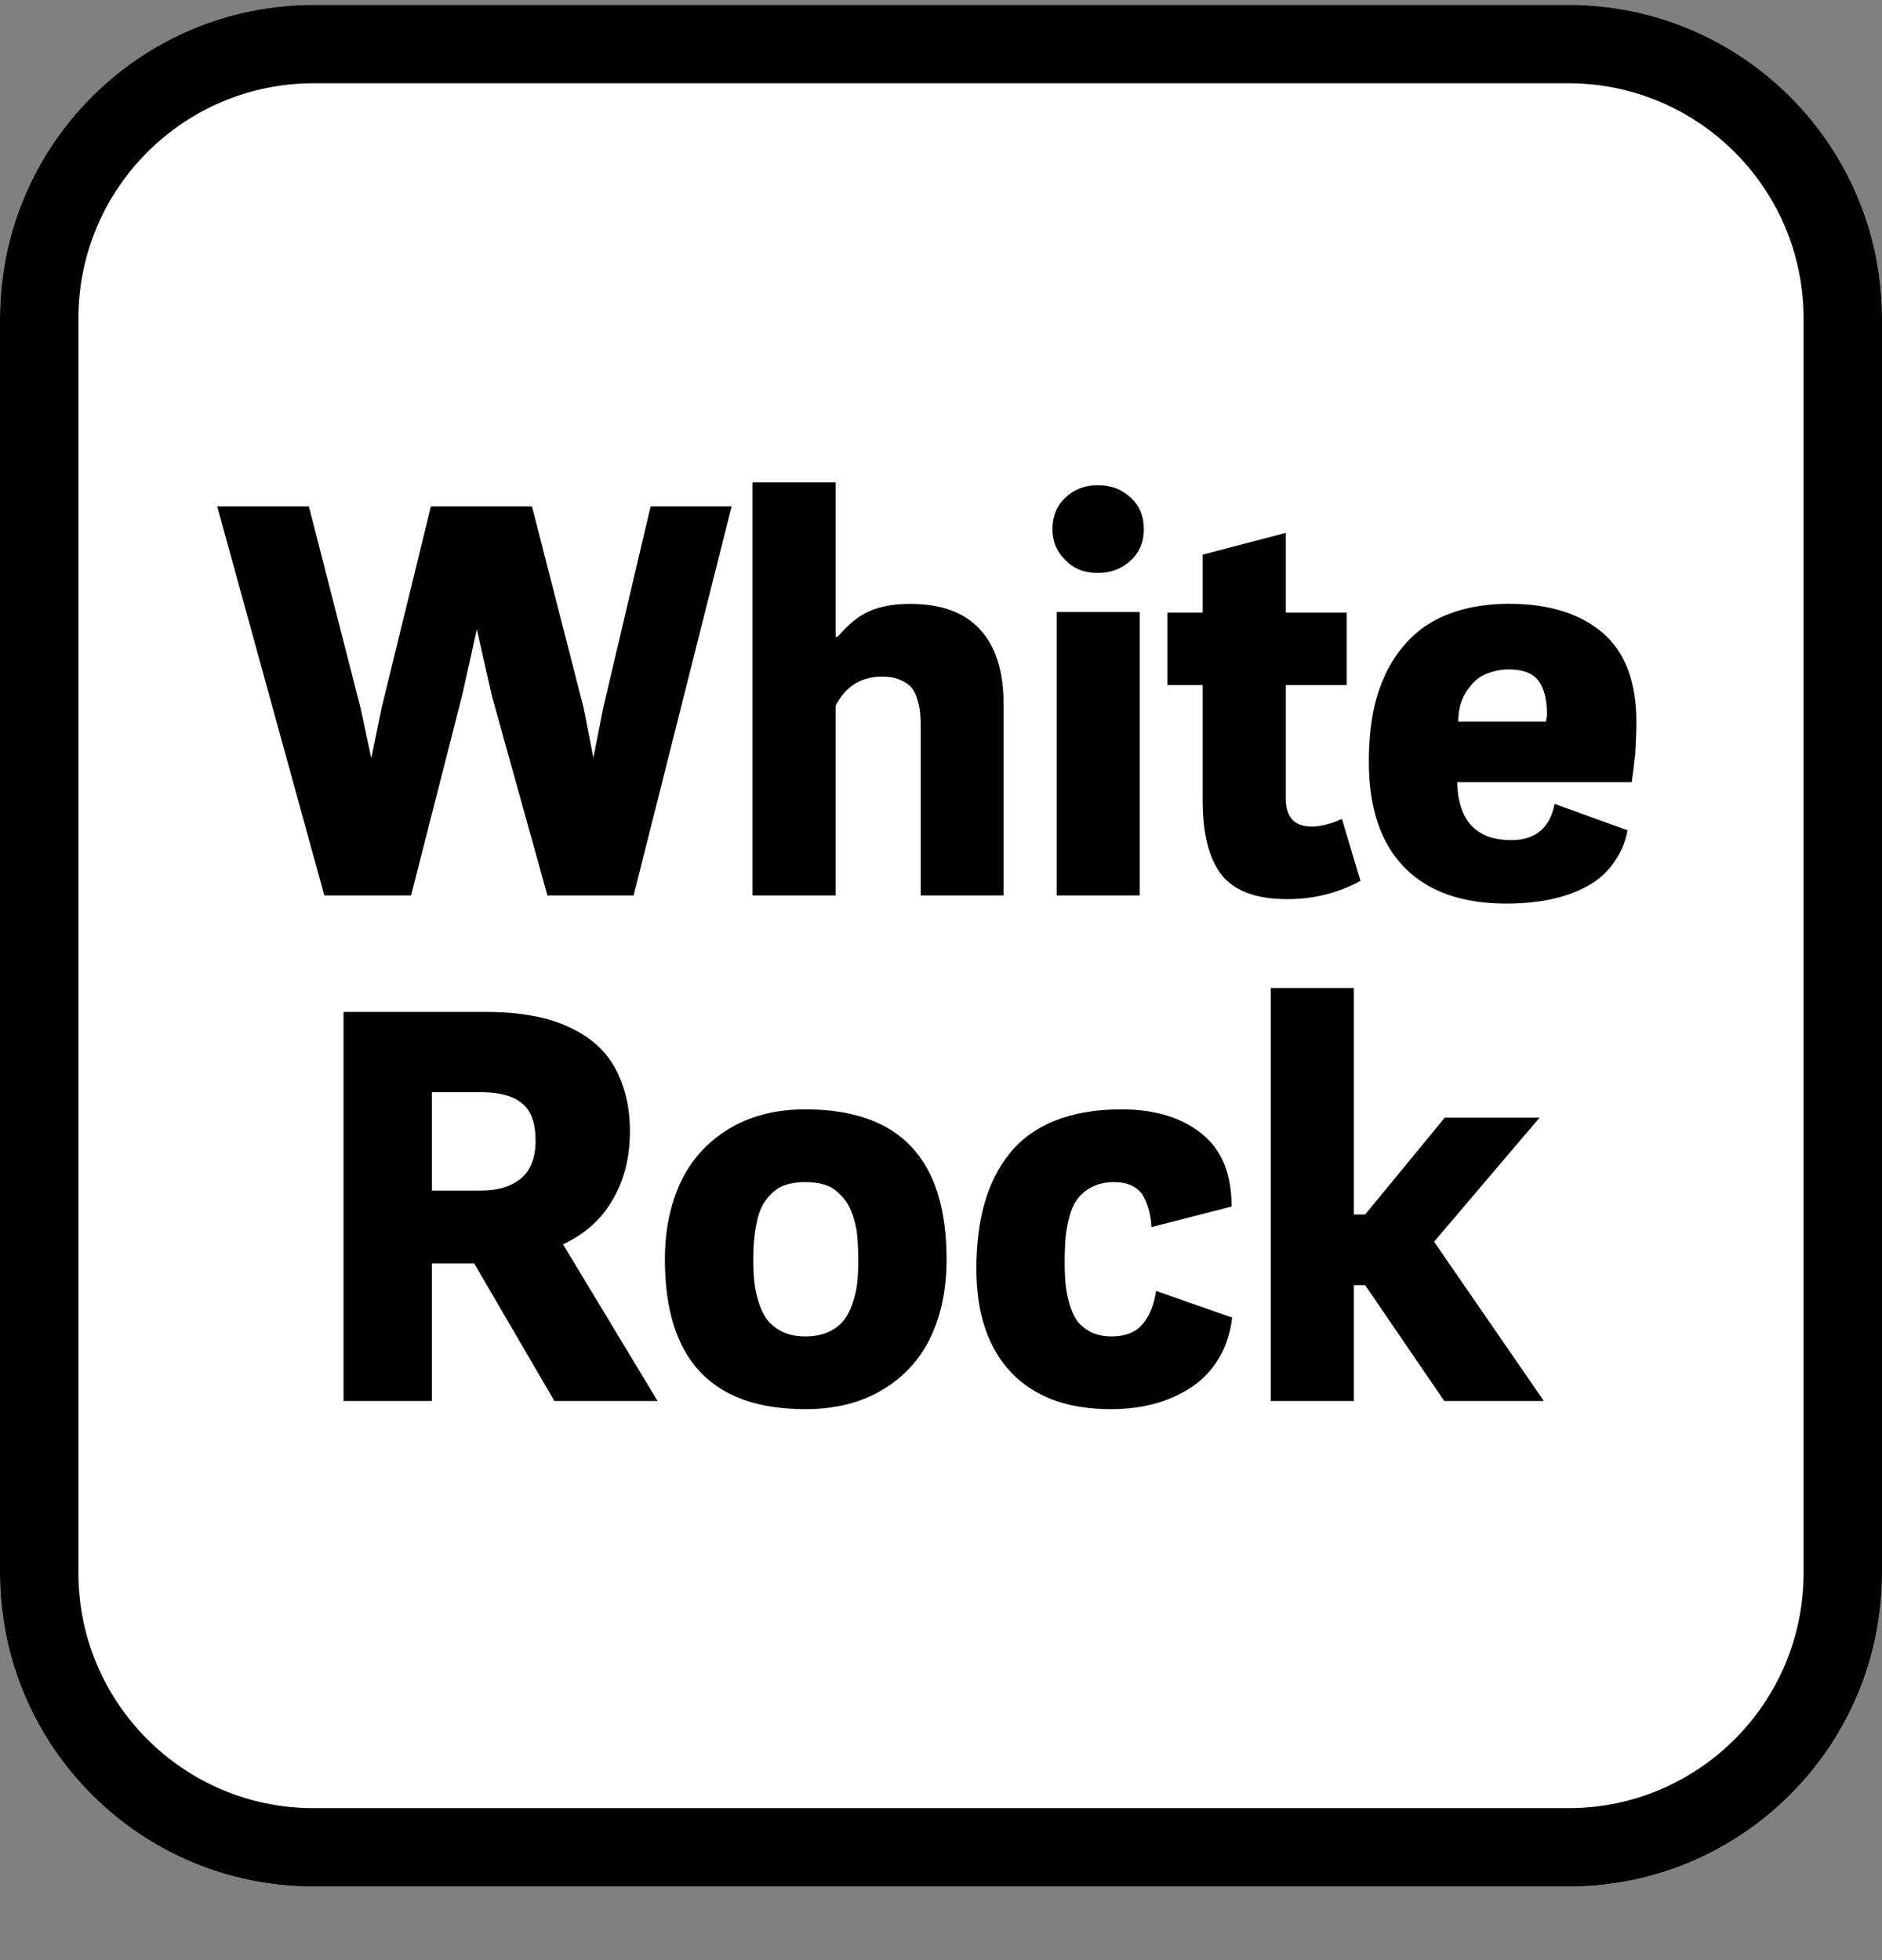
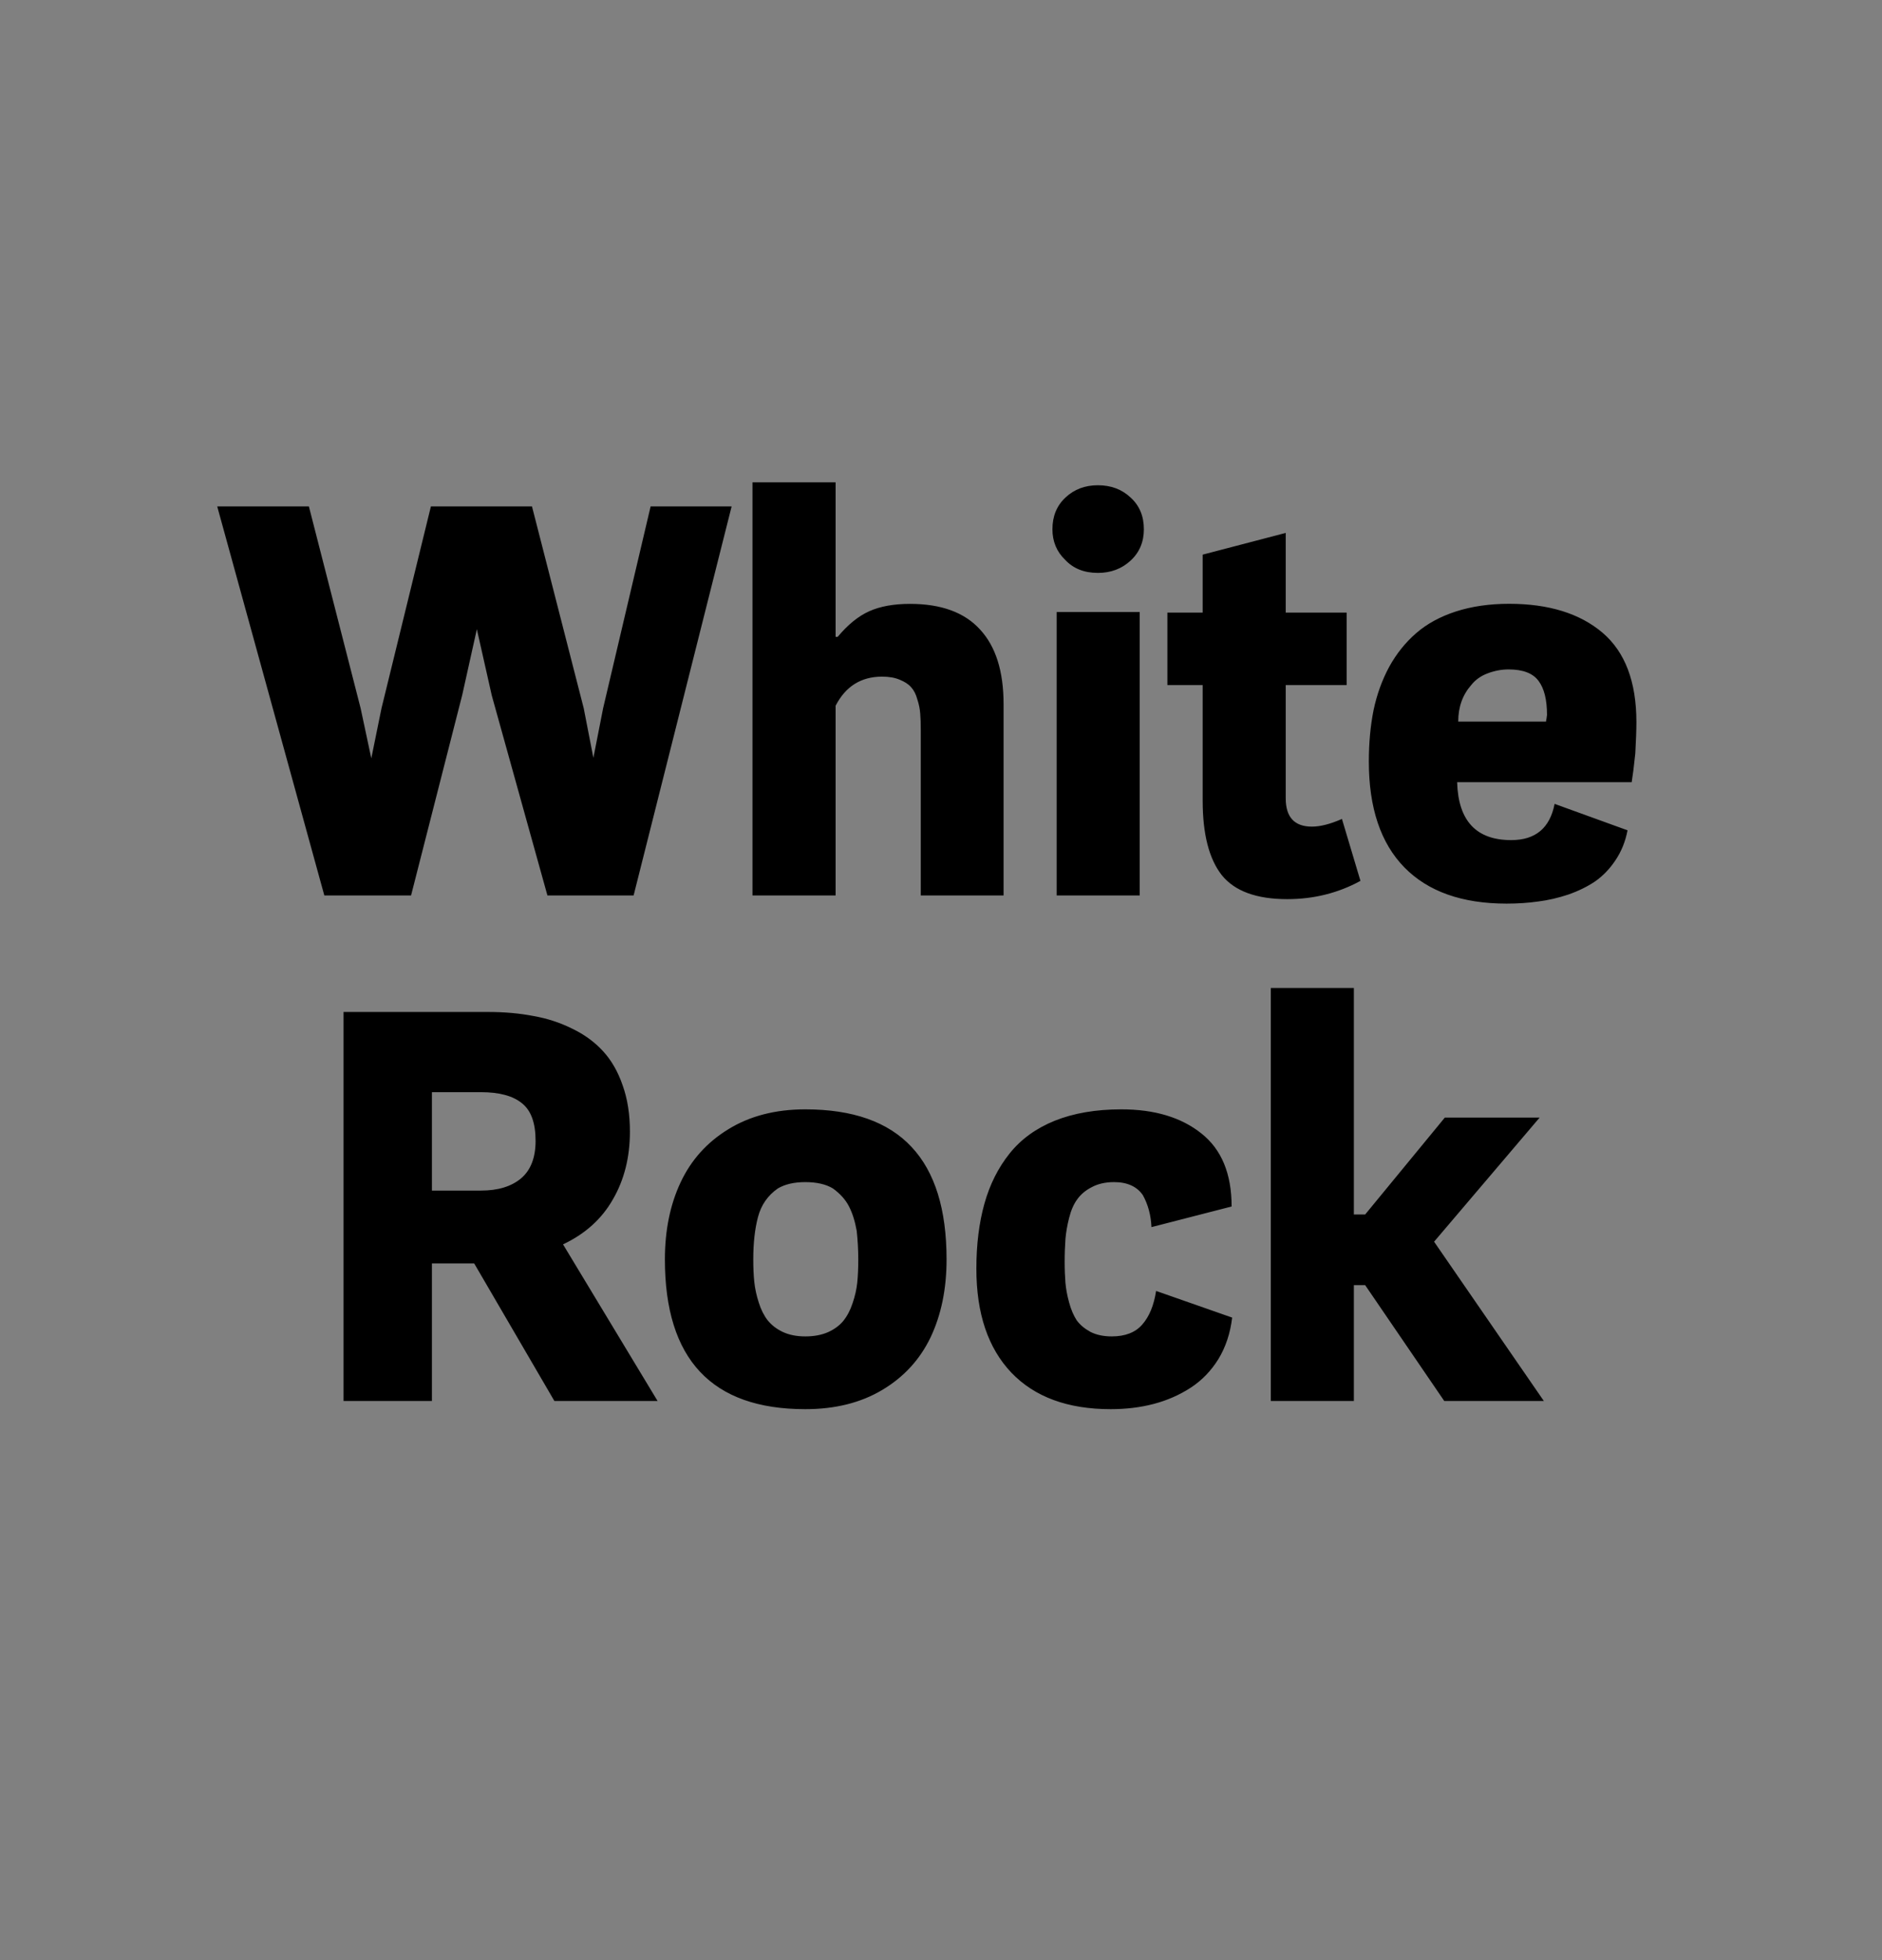
<svg xmlns="http://www.w3.org/2000/svg" width="24" height="25" viewBox="0 0 24 25" fill="none">
  <rect x="0" y="0" width="24" height="25" fill="#808080" stroke="none" />
-   <path d="M0 4.062C0 1.853 1.791 0.062 4 0.062H20C22.209 0.062 24 1.853 24 4.062V20.062C24 22.272 22.209 24.062 20 24.062H4C1.791 24.062 0 22.272 0 20.062V4.062Z" fill="white" />
-   <path fill-rule="evenodd" clip-rule="evenodd" d="M20 1.062H4C2.343 1.062 1 2.406 1 4.062V20.062C1 21.719 2.343 23.062 4 23.062H20C21.657 23.062 23 21.719 23 20.062V4.062C23 2.406 21.657 1.062 20 1.062ZM4 0.062C1.791 0.062 0 1.853 0 4.062V20.062C0 22.272 1.791 24.062 4 24.062H20C22.209 24.062 24 22.272 24 20.062V4.062C24 1.853 22.209 0.062 20 0.062H4Z" fill="black" />
  <path fill-rule="evenodd" clip-rule="evenodd" d="M9.596 11.421V6.152H10.656V8.123H10.682C10.813 7.966 10.948 7.857 11.085 7.796C11.225 7.733 11.399 7.702 11.605 7.702C12.003 7.702 12.3 7.811 12.498 8.029C12.698 8.245 12.798 8.562 12.798 8.981V11.421H11.742V9.311C11.742 9.228 11.74 9.158 11.735 9.102C11.731 9.044 11.719 8.983 11.698 8.92C11.681 8.855 11.654 8.803 11.619 8.765C11.585 8.726 11.537 8.695 11.475 8.67C11.413 8.643 11.338 8.63 11.249 8.63C10.982 8.63 10.784 8.753 10.656 9.001V11.421H9.596ZM13.475 11.421H14.534V7.806H13.475V11.421ZM13.588 6.345C13.477 6.448 13.421 6.583 13.421 6.75C13.421 6.907 13.476 7.038 13.584 7.141C13.687 7.251 13.825 7.307 14.001 7.307C14.165 7.307 14.304 7.255 14.417 7.151C14.531 7.046 14.587 6.912 14.587 6.75C14.587 6.583 14.531 6.448 14.417 6.345C14.306 6.241 14.168 6.189 14.001 6.189C13.836 6.189 13.699 6.241 13.588 6.345ZM16.396 8.738V10.182C16.396 10.423 16.508 10.543 16.73 10.543C16.836 10.543 16.964 10.511 17.113 10.445L17.349 11.235C17.063 11.391 16.752 11.468 16.416 11.468C16.023 11.468 15.745 11.366 15.58 11.161C15.418 10.954 15.337 10.638 15.337 10.213V8.738H14.887V7.813H15.337V7.074L16.396 6.797V7.813H17.173V8.738H16.396ZM17.909 11.063C18.211 11.371 18.645 11.525 19.212 11.525C19.354 11.525 19.488 11.516 19.615 11.498C19.742 11.482 19.869 11.453 19.998 11.41C20.127 11.365 20.241 11.309 20.341 11.242C20.441 11.172 20.528 11.082 20.601 10.972C20.677 10.859 20.728 10.732 20.755 10.59L19.825 10.253C19.765 10.561 19.581 10.715 19.272 10.715C18.825 10.715 18.596 10.469 18.582 9.976H20.808C20.821 9.897 20.837 9.775 20.854 9.608C20.863 9.441 20.868 9.309 20.868 9.21C20.868 8.694 20.723 8.314 20.435 8.069C20.146 7.824 19.749 7.701 19.245 7.701C18.994 7.701 18.768 7.734 18.566 7.799C18.366 7.864 18.197 7.956 18.059 8.076C17.924 8.193 17.809 8.336 17.716 8.504C17.625 8.673 17.558 8.858 17.516 9.058C17.476 9.258 17.456 9.476 17.456 9.713C17.456 10.304 17.607 10.754 17.909 11.063ZM19.722 9.162C19.719 9.183 19.717 9.196 19.715 9.203H18.596C18.596 9.018 18.651 8.863 18.762 8.737C18.813 8.672 18.882 8.622 18.969 8.589C19.058 8.555 19.148 8.538 19.238 8.538C19.423 8.538 19.551 8.588 19.622 8.687C19.693 8.783 19.728 8.927 19.728 9.119C19.726 9.128 19.724 9.142 19.722 9.162ZM19.688 17.869H18.418L17.409 16.391H17.265V17.869H16.206V12.601H17.265V15.49H17.409L18.425 14.254H19.634L18.288 15.837L19.688 17.869ZM14.164 17.973C13.617 17.973 13.195 17.818 12.898 17.508C12.6 17.195 12.451 16.753 12.451 16.181C12.451 15.87 12.486 15.594 12.554 15.351C12.623 15.105 12.73 14.893 12.874 14.713C13.019 14.531 13.211 14.391 13.451 14.294C13.691 14.198 13.974 14.149 14.3 14.149C14.725 14.149 15.065 14.252 15.32 14.456C15.577 14.659 15.706 14.969 15.706 15.388L14.684 15.651C14.677 15.498 14.64 15.362 14.574 15.243C14.498 15.133 14.376 15.077 14.207 15.077C14.096 15.077 14.001 15.099 13.921 15.142C13.843 15.182 13.782 15.234 13.737 15.297C13.693 15.357 13.658 15.436 13.634 15.533C13.609 15.63 13.594 15.72 13.587 15.803C13.581 15.886 13.577 15.983 13.577 16.093C13.577 16.195 13.581 16.285 13.587 16.363C13.594 16.44 13.609 16.523 13.634 16.613C13.658 16.703 13.691 16.778 13.73 16.839C13.773 16.898 13.832 16.947 13.907 16.988C13.983 17.026 14.073 17.045 14.177 17.045C14.35 17.045 14.48 16.994 14.567 16.893C14.656 16.792 14.715 16.649 14.743 16.465L15.713 16.805C15.689 17.006 15.63 17.182 15.537 17.335C15.443 17.486 15.325 17.608 15.183 17.7C15.041 17.792 14.884 17.861 14.713 17.906C14.542 17.951 14.359 17.973 14.164 17.973ZM8.679 15.081C8.546 15.364 8.479 15.692 8.479 16.063C8.479 17.337 9.076 17.973 10.269 17.973C10.651 17.973 10.978 17.891 11.252 17.727C11.527 17.563 11.732 17.339 11.868 17.055C12.003 16.769 12.071 16.439 12.071 16.063C12.071 15.424 11.922 14.946 11.625 14.629C11.327 14.309 10.875 14.149 10.269 14.149C9.889 14.149 9.562 14.234 9.289 14.402C9.016 14.569 8.813 14.795 8.679 15.081ZM9.619 16.35C9.61 16.264 9.606 16.169 9.606 16.063C9.606 15.854 9.626 15.674 9.666 15.523C9.706 15.37 9.79 15.248 9.919 15.158C10.01 15.104 10.127 15.077 10.269 15.077C10.415 15.077 10.533 15.104 10.622 15.158C10.713 15.224 10.781 15.299 10.825 15.384C10.87 15.47 10.903 15.575 10.925 15.698C10.938 15.818 10.945 15.939 10.945 16.063C10.945 16.173 10.941 16.272 10.932 16.36C10.923 16.445 10.903 16.533 10.872 16.623C10.843 16.711 10.804 16.785 10.755 16.846C10.708 16.904 10.643 16.953 10.559 16.991C10.476 17.027 10.38 17.045 10.269 17.045C10.16 17.045 10.064 17.026 9.982 16.988C9.902 16.95 9.838 16.9 9.789 16.839C9.742 16.778 9.704 16.703 9.676 16.613C9.647 16.523 9.628 16.435 9.619 16.35ZM5.508 17.869H4.381V12.907H6.224C6.433 12.907 6.625 12.924 6.8 12.958C6.978 12.989 7.143 13.043 7.297 13.12C7.452 13.194 7.583 13.29 7.69 13.407C7.796 13.522 7.88 13.667 7.94 13.842C8.002 14.015 8.033 14.212 8.033 14.433C8.033 14.759 7.961 15.047 7.816 15.297C7.674 15.547 7.462 15.738 7.18 15.871L8.386 17.869H7.07L6.047 16.114H5.508V17.869ZM5.508 15.185H6.134C6.349 15.185 6.519 15.134 6.644 15.03C6.768 14.925 6.83 14.765 6.83 14.551C6.83 14.324 6.773 14.164 6.657 14.072C6.542 13.977 6.367 13.93 6.134 13.93H5.508V15.185ZM6.081 8.025L6.271 8.869L6.981 11.421H8.08L9.33 6.459H8.297L7.691 9.034L7.567 9.666L7.444 9.034L6.784 6.459H5.495L4.865 9.034L4.735 9.672L4.599 9.034L3.939 6.459H2.77L4.136 11.421H5.242L5.895 8.862L6.081 8.025Z" fill="black" />
</svg>